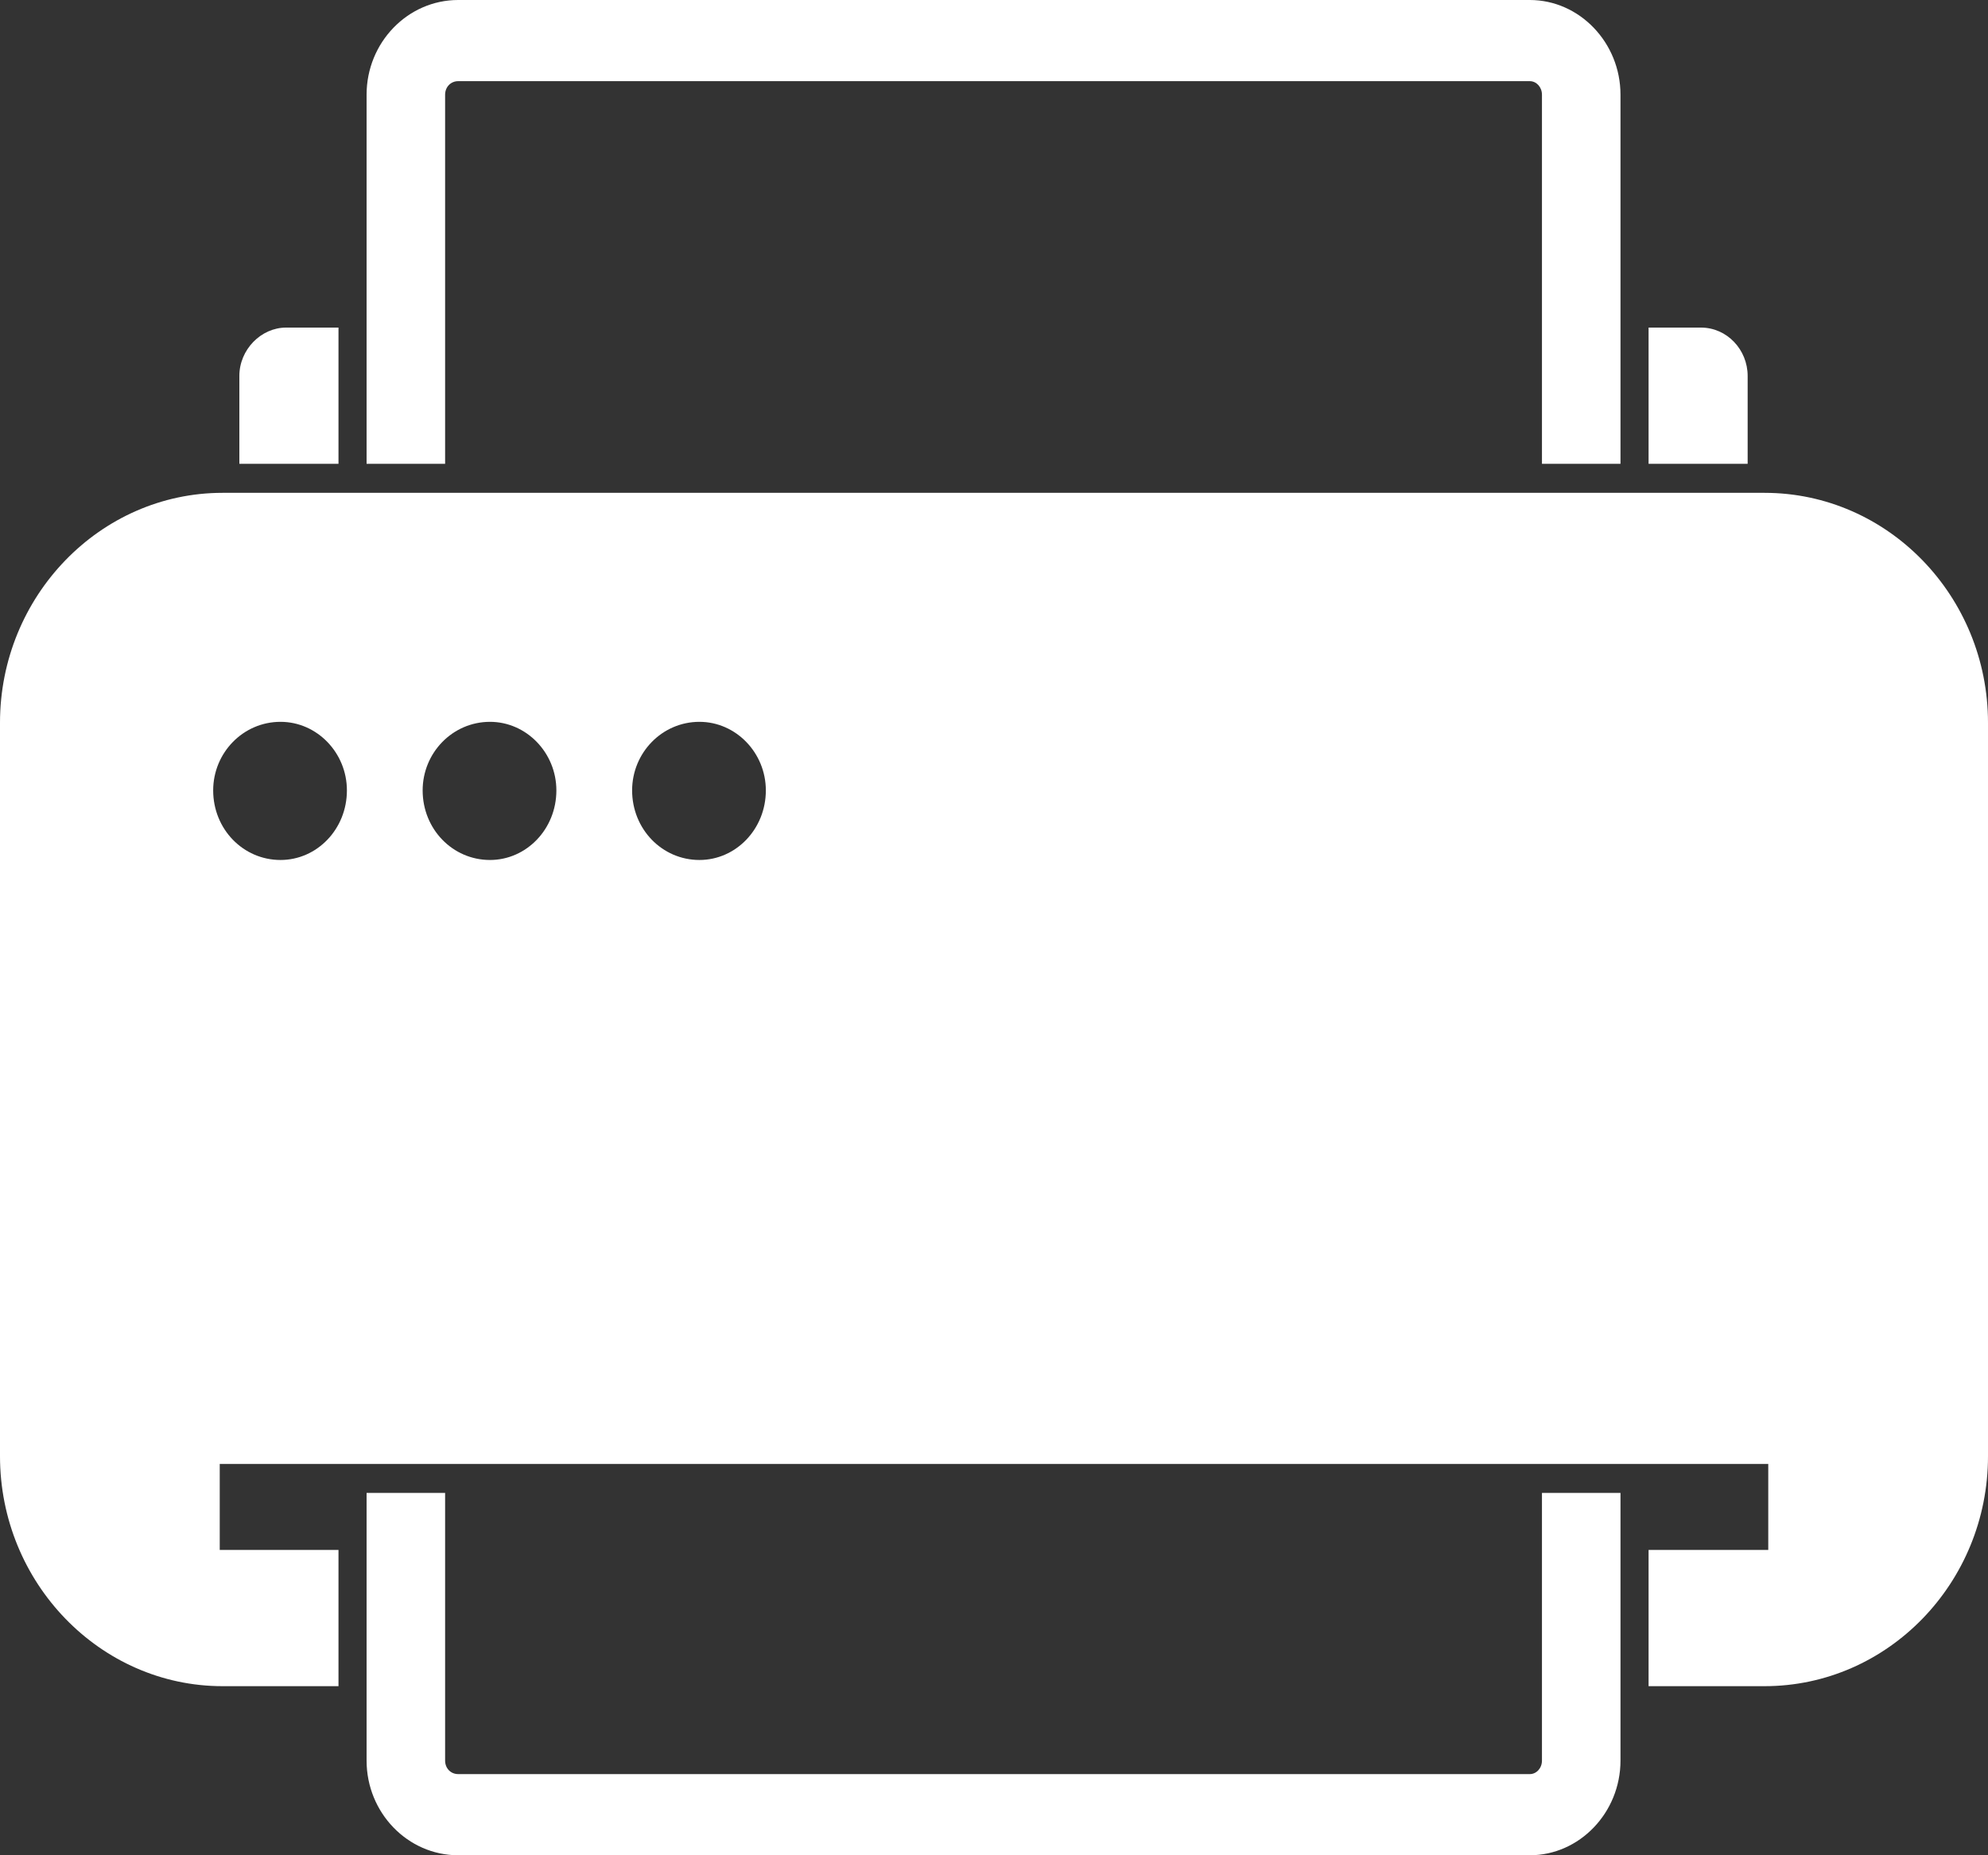
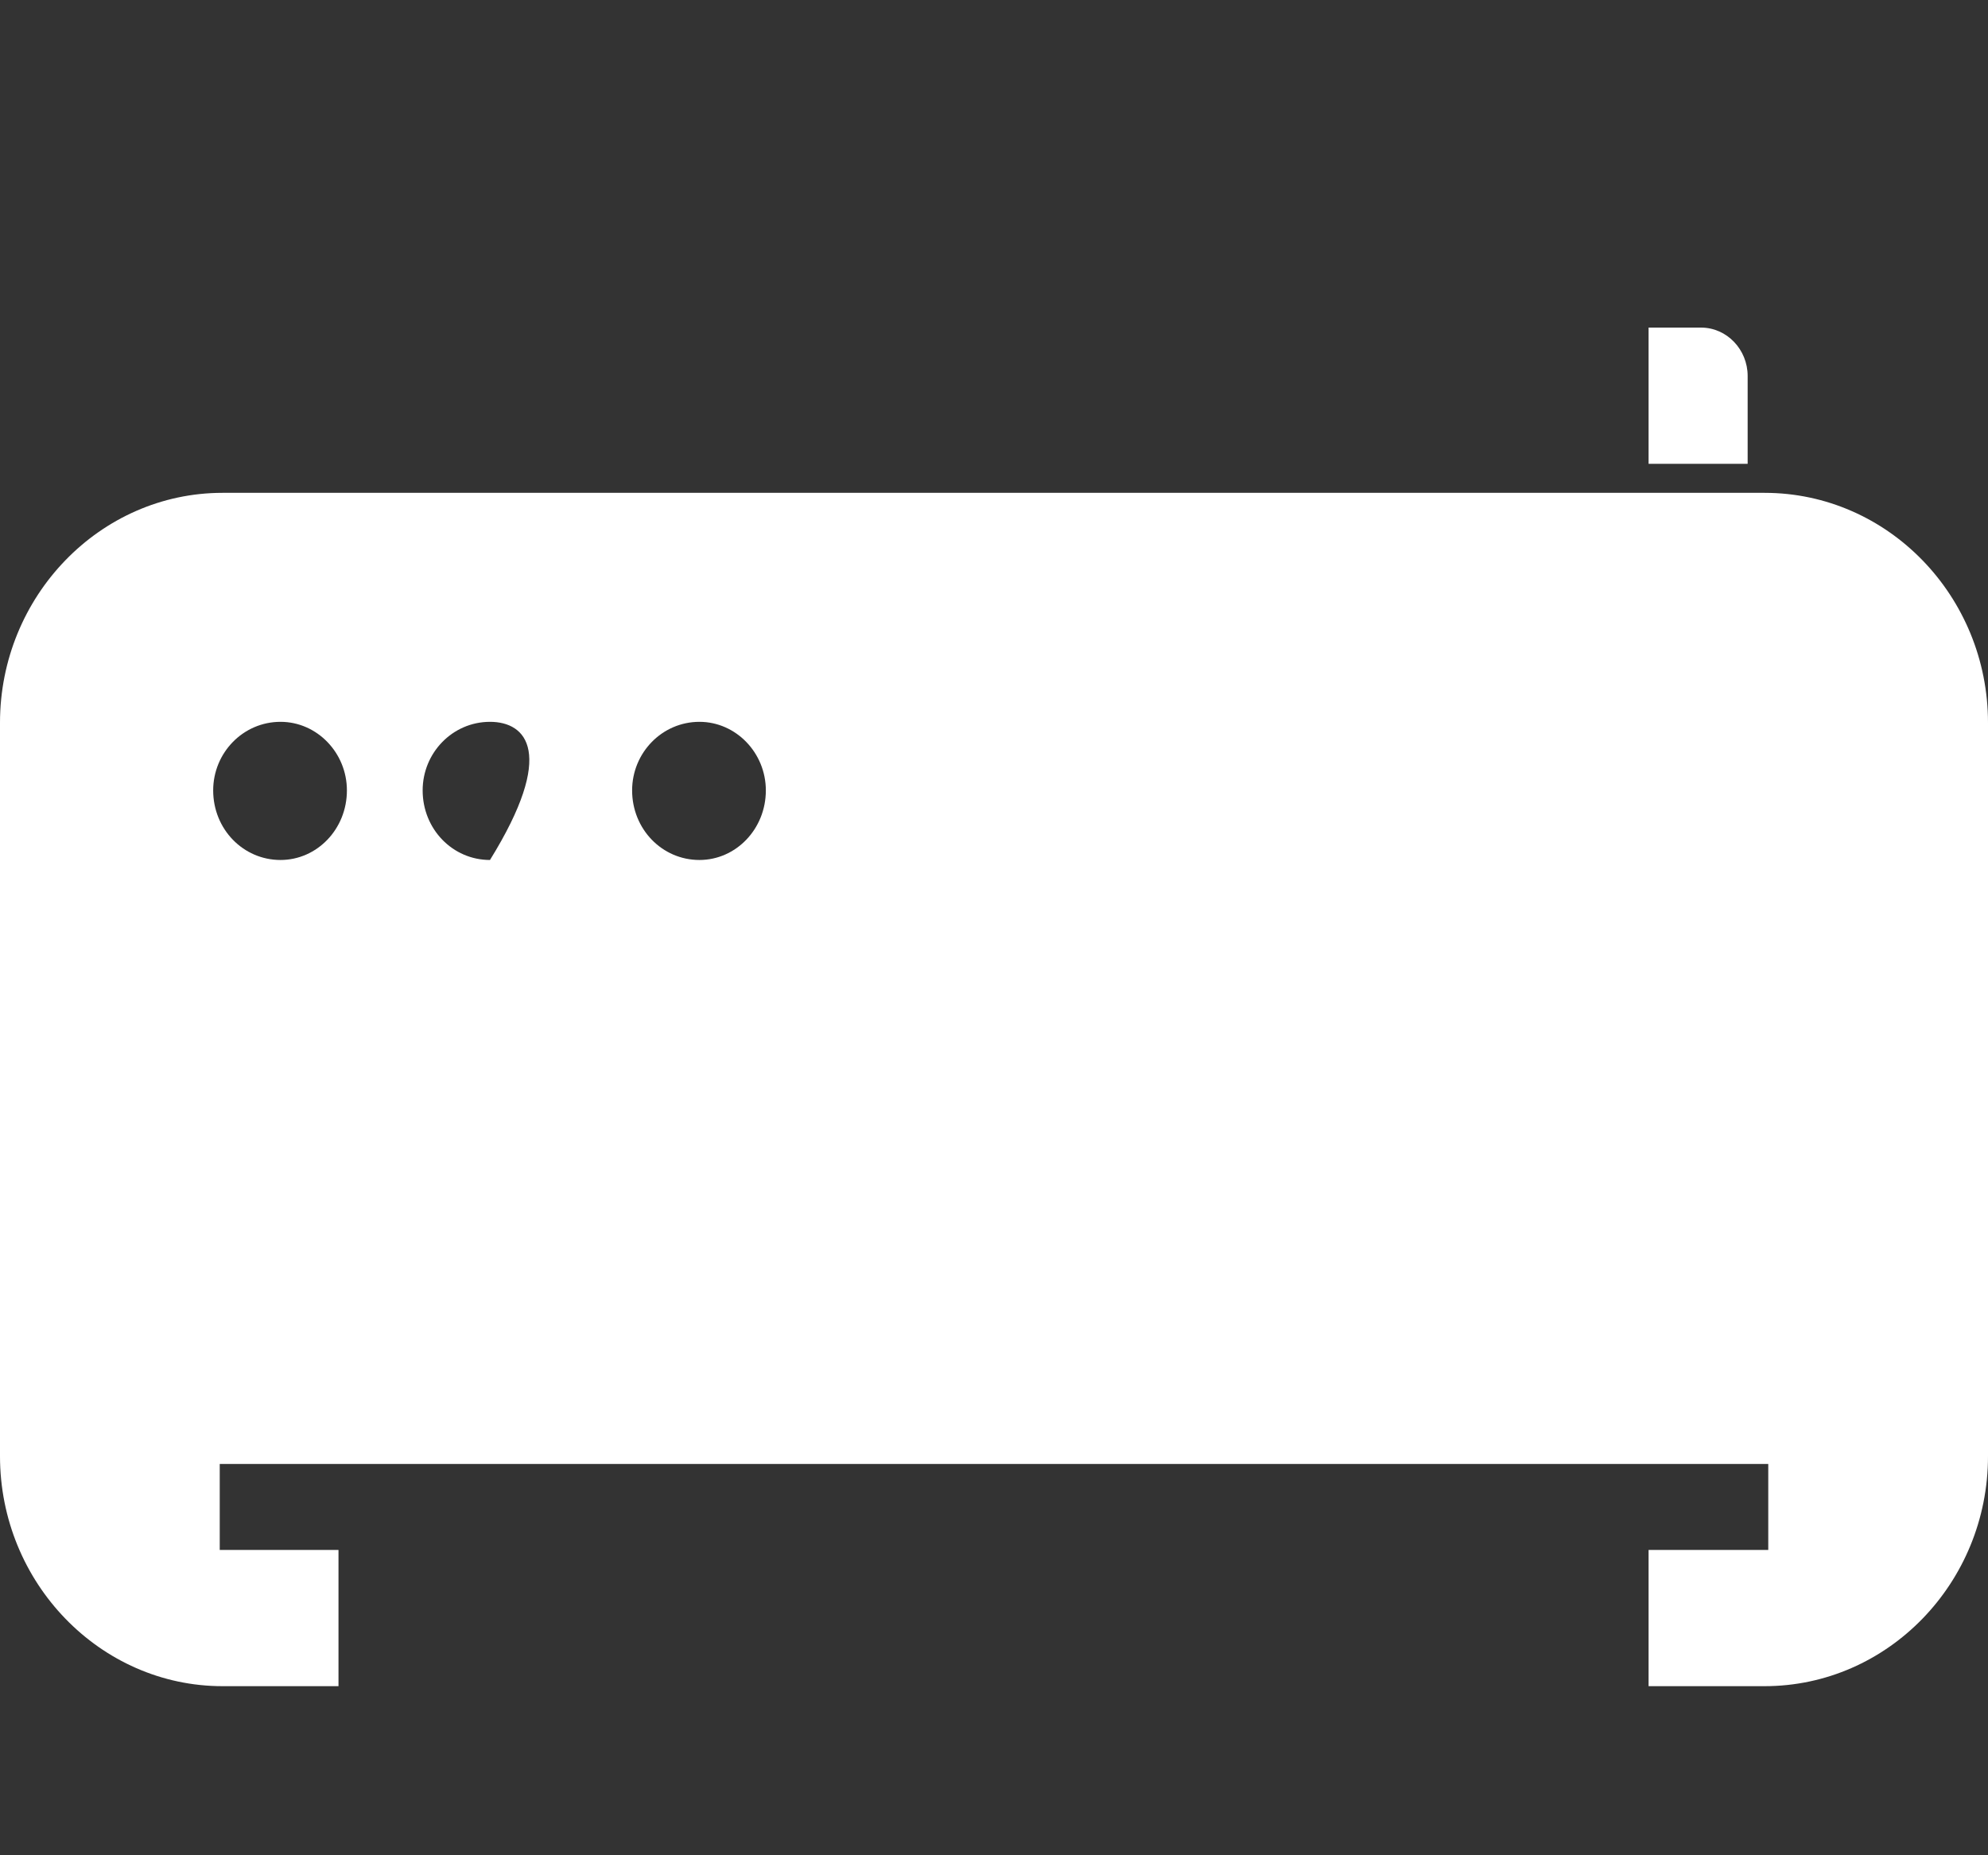
<svg xmlns="http://www.w3.org/2000/svg" width="30" height="28" viewBox="0 0 30 28" fill="none">
  <rect x="0" y="0" width="30" height="28" fill="#333333" stroke="none" />
-   <path fill-rule="evenodd" clip-rule="evenodd" d="M3.612 5.673C3.612 5.279 3.937 4.944 4.318 4.944H5.108V7H3.612V5.673Z" fill="white" />
  <path fill-rule="evenodd" clip-rule="evenodd" d="M24.878 4.944H25.668C26.063 4.944 26.373 5.279 26.373 5.673V7H24.878V4.944Z" fill="white" />
-   <path fill-rule="evenodd" clip-rule="evenodd" d="M23.269 1.429C23.269 1.313 23.184 1.225 23.086 1.225H6.914C6.802 1.225 6.717 1.313 6.717 1.429V7H5.532V1.429C5.532 0.642 6.152 0 6.914 0H23.086C23.834 0 24.454 0.642 24.454 1.429V7H23.269V1.429Z" fill="white" />
-   <path fill-rule="evenodd" clip-rule="evenodd" d="M3.358 7.438H26.628C28.49 7.438 30 8.998 30 10.908V21.977C30 23.887 28.49 25.448 26.628 25.448H24.878V23.392H26.684V22.094H3.316V23.392H5.108V25.448H3.358C1.51 25.448 -7.15256e-07 23.887 -7.15256e-07 21.977V10.908C-7.15256e-07 8.998 1.51 7.438 3.358 7.438ZM10.555 12.979C11.105 12.979 11.557 12.513 11.557 11.929C11.557 11.361 11.105 10.894 10.555 10.894C9.991 10.894 9.539 11.361 9.539 11.929C9.539 12.513 9.991 12.979 10.555 12.979ZM7.394 12.979C7.944 12.979 8.396 12.513 8.396 11.929C8.396 11.361 7.944 10.894 7.394 10.894C6.83 10.894 6.378 11.361 6.378 11.929C6.378 12.513 6.83 12.979 7.394 12.979ZM4.233 12.979C4.784 12.979 5.235 12.513 5.235 11.929C5.235 11.361 4.784 10.894 4.233 10.894C3.669 10.894 3.217 11.361 3.217 11.929C3.217 12.513 3.669 12.979 4.233 12.979Z" fill="white" />
-   <path fill-rule="evenodd" clip-rule="evenodd" d="M6.717 26.571C6.717 26.688 6.802 26.775 6.914 26.775H23.086C23.184 26.775 23.269 26.688 23.269 26.571V22.531H24.454V26.571C24.454 27.358 23.834 28 23.086 28H6.914C6.152 28 5.532 27.358 5.532 26.571V22.531H6.717L6.717 26.571Z" fill="white" />
+   <path fill-rule="evenodd" clip-rule="evenodd" d="M3.358 7.438H26.628C28.49 7.438 30 8.998 30 10.908V21.977C30 23.887 28.49 25.448 26.628 25.448H24.878V23.392H26.684V22.094H3.316V23.392H5.108V25.448H3.358C1.51 25.448 -7.15256e-07 23.887 -7.15256e-07 21.977V10.908C-7.15256e-07 8.998 1.51 7.438 3.358 7.438ZM10.555 12.979C11.105 12.979 11.557 12.513 11.557 11.929C11.557 11.361 11.105 10.894 10.555 10.894C9.991 10.894 9.539 11.361 9.539 11.929C9.539 12.513 9.991 12.979 10.555 12.979ZM7.394 12.979C8.396 11.361 7.944 10.894 7.394 10.894C6.83 10.894 6.378 11.361 6.378 11.929C6.378 12.513 6.83 12.979 7.394 12.979ZM4.233 12.979C4.784 12.979 5.235 12.513 5.235 11.929C5.235 11.361 4.784 10.894 4.233 10.894C3.669 10.894 3.217 11.361 3.217 11.929C3.217 12.513 3.669 12.979 4.233 12.979Z" fill="white" />
</svg>